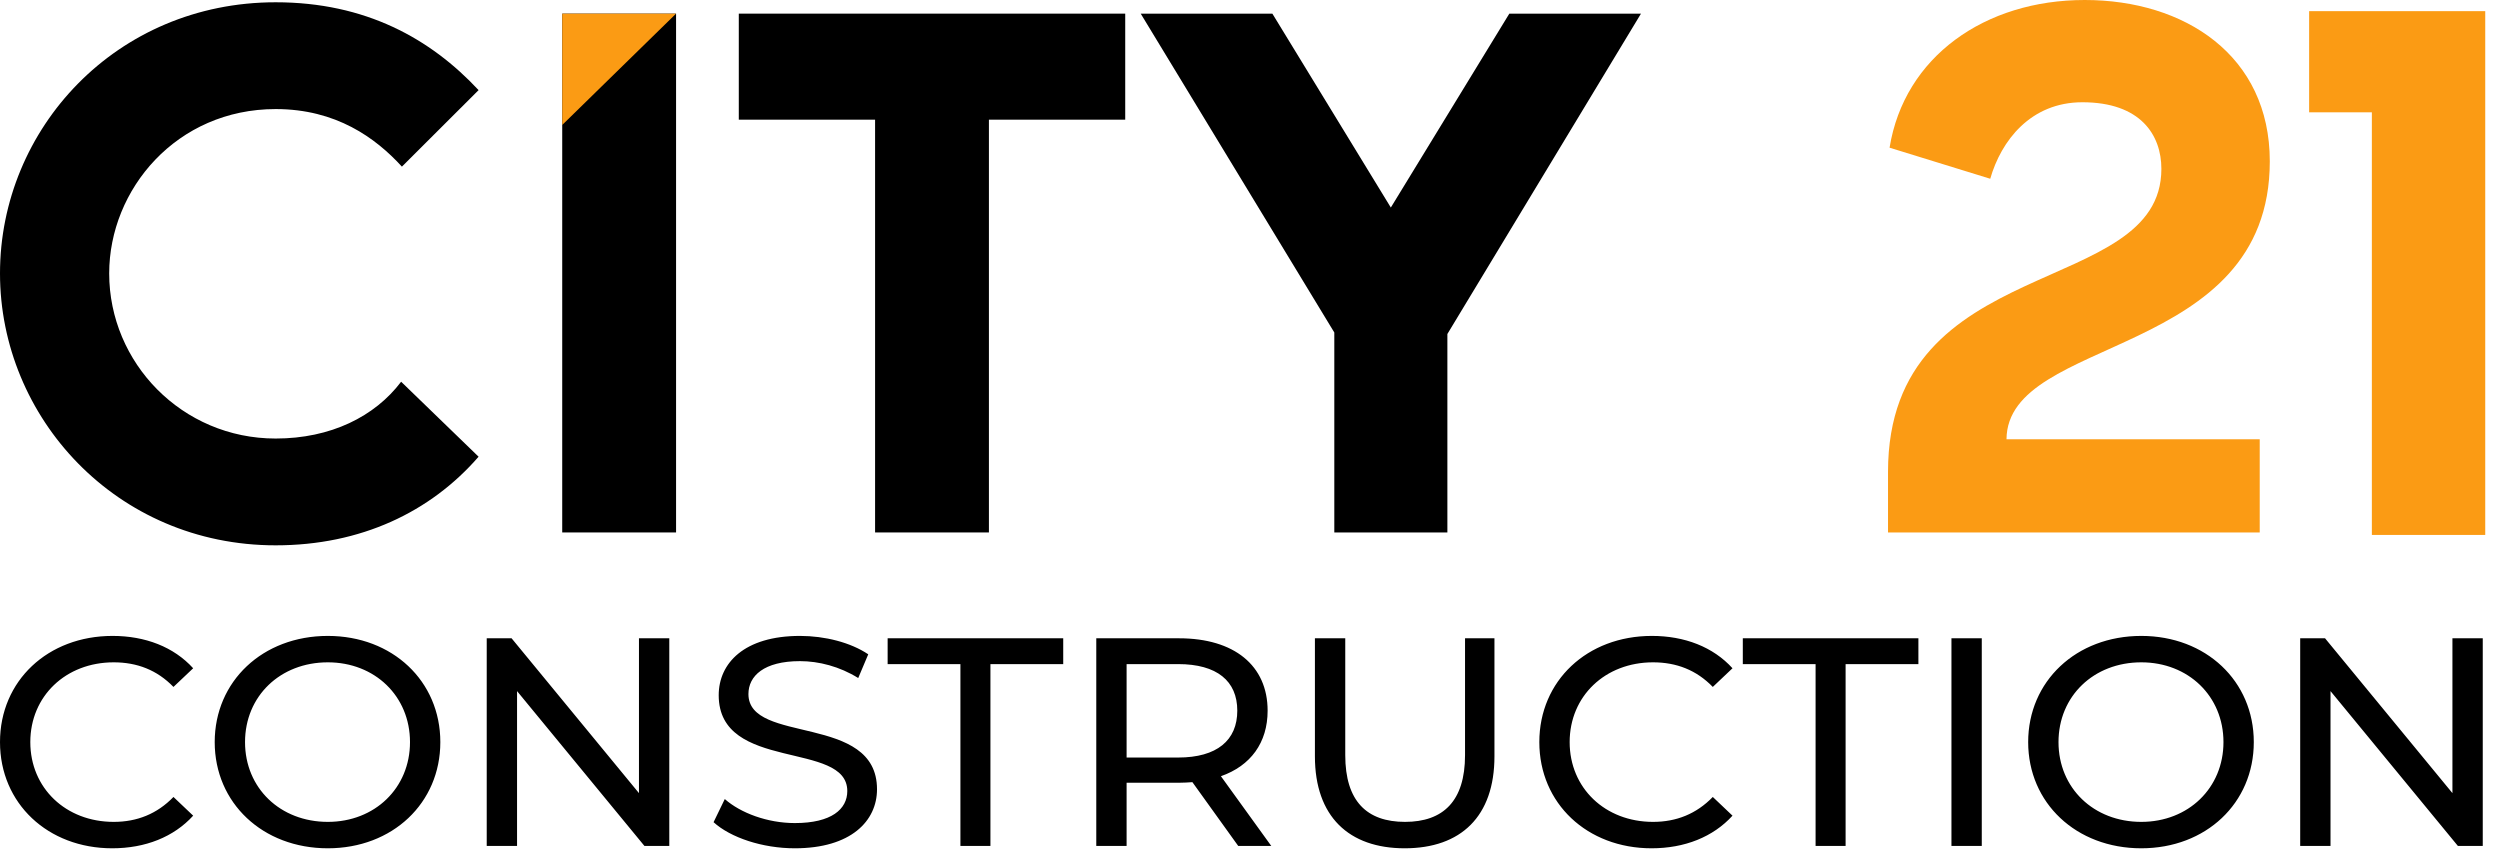
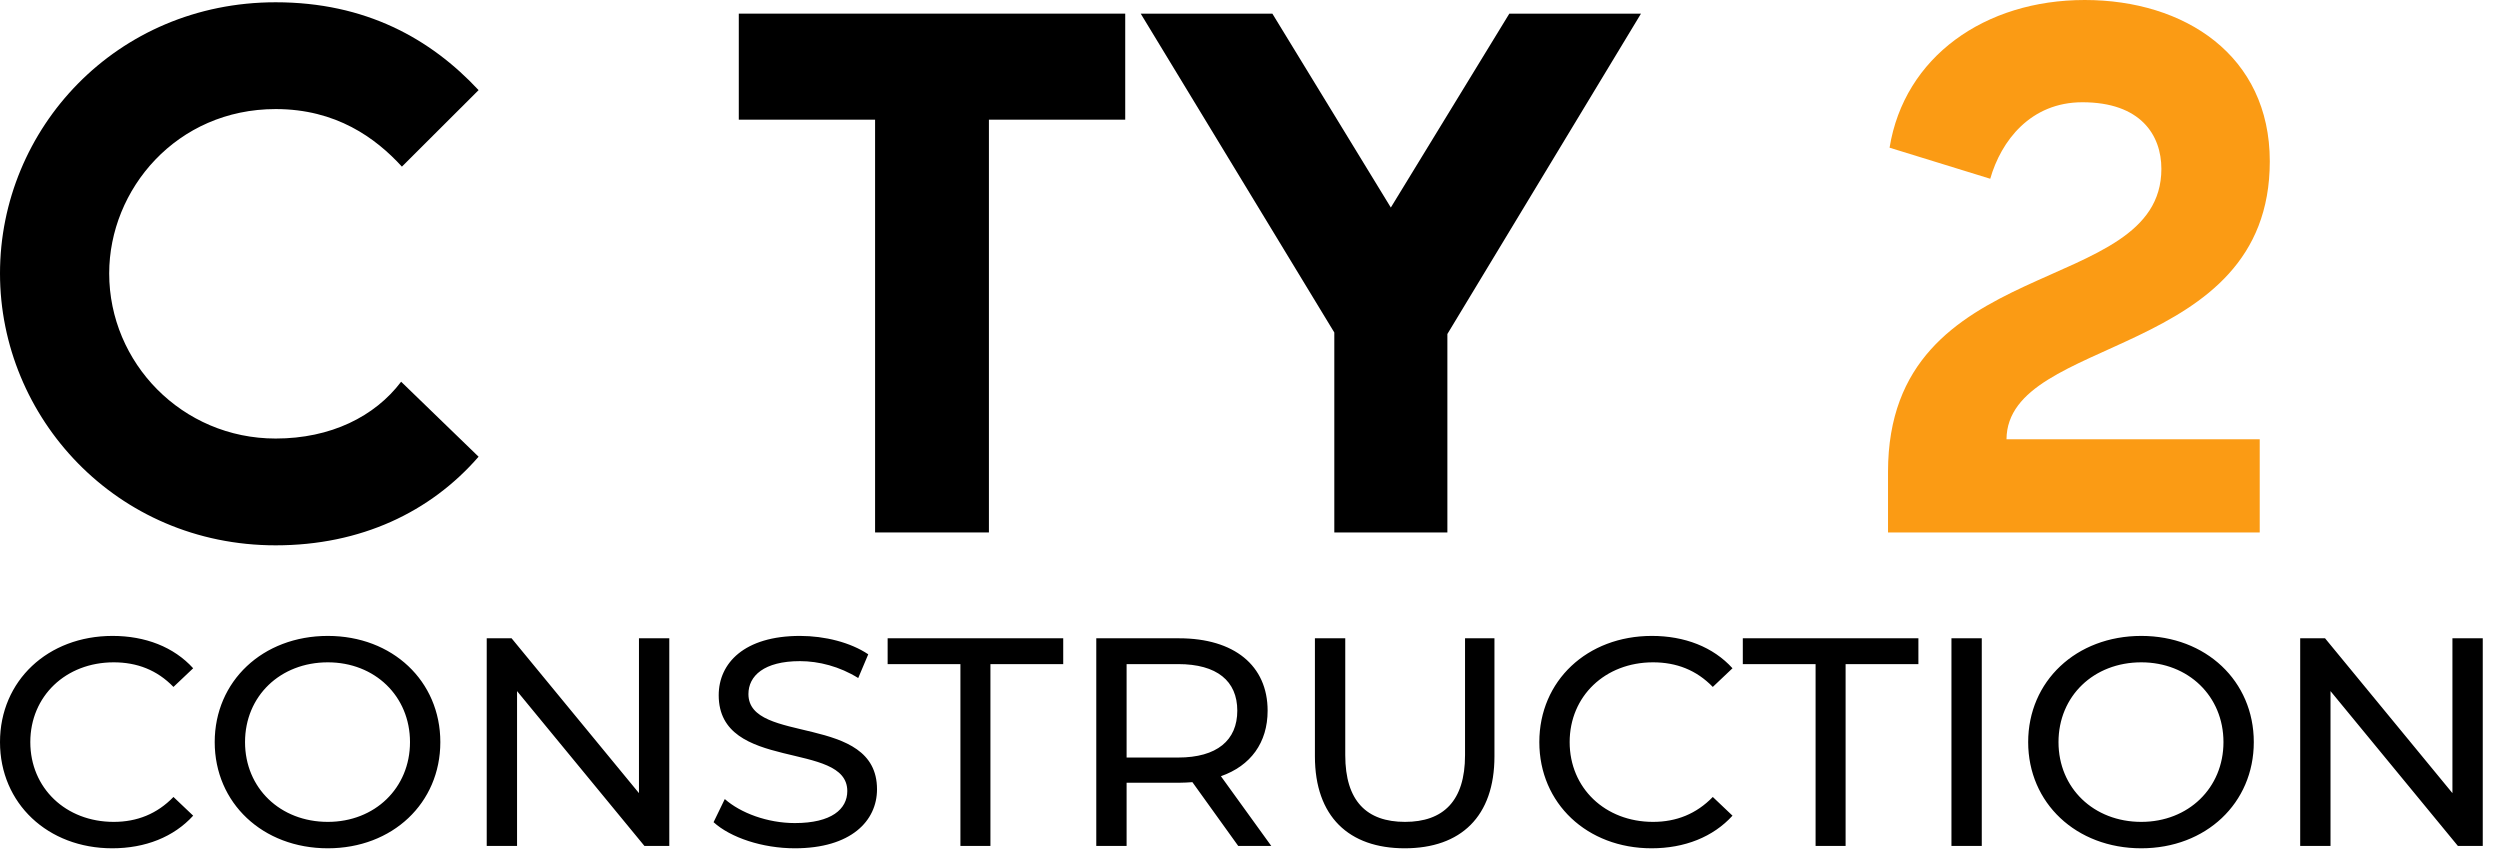
<svg xmlns="http://www.w3.org/2000/svg" width="145" height="50" viewBox="0 0 145 50" fill="none">
  <path d="M15.99 31.629C20.93 31.629 24.973 29.696 27.758 26.489L23.266 22.14C21.739 24.161 19.179 25.435 15.99 25.435C10.555 25.435 6.333 21.042 6.333 15.859C6.333 10.982 10.241 6.326 15.99 6.326C19.493 6.326 21.784 7.995 23.311 9.665L27.758 5.227C24.973 2.241 21.2 0.132 15.99 0.132C6.737 0.132 0 7.468 0 15.859C0 24.205 6.737 31.629 15.99 31.629Z" fill="black" />
-   <path d="M32.609 30.882H39.212V0.791H32.609V30.882Z" fill="black" />
  <path d="M50.755 30.882H57.357V6.941H65.263V0.791H42.85V6.941H50.755V30.882Z" fill="black" />
  <path d="M77.39 30.882H83.948V19.372L95.177 0.791H87.541L80.668 12.037L73.797 0.791H66.161L77.39 19.285V30.882Z" fill="black" />
  <path fill-rule="evenodd" clip-rule="evenodd" d="M109.505 30.882H131.064V25.479H116.377C116.421 19.417 131.648 20.866 131.648 9.357C131.648 3.207 126.707 0 120.913 0C115.119 0 110.448 3.295 109.595 8.566L115.434 10.368C116.062 8.171 117.769 5.931 120.778 5.931C124.147 5.931 125.36 7.82 125.36 9.796C125.36 17.352 109.505 14.54 109.505 27.368V30.882Z" fill="#FB9B14" />
-   <path fill-rule="evenodd" clip-rule="evenodd" d="M137.712 30.882H144V0.791H134.074V6.37H137.712V30.882Z" fill="#FB9B14" stroke="#FB9B14" stroke-width="0.288" stroke-miterlimit="22.926" />
  <path d="M6.507 49.201C8.425 49.201 10.078 48.547 11.204 47.309L10.061 46.224C9.111 47.205 7.95 47.669 6.595 47.669C3.816 47.669 1.758 45.708 1.758 43.042C1.758 40.376 3.816 38.415 6.595 38.415C7.95 38.415 9.111 38.861 10.061 39.842L11.204 38.759C10.078 37.52 8.425 36.883 6.525 36.883C2.779 36.883 0 39.481 0 43.042C0 46.603 2.779 49.201 6.507 49.201ZM19.014 49.201C22.76 49.201 25.539 46.586 25.539 43.042C25.539 39.498 22.76 36.883 19.014 36.883C15.232 36.883 12.453 39.515 12.453 43.042C12.453 46.569 15.232 49.201 19.014 49.201ZM19.014 47.669C16.252 47.669 14.212 45.708 14.212 43.042C14.212 40.376 16.252 38.415 19.014 38.415C21.74 38.415 23.78 40.376 23.78 43.042C23.78 45.708 21.74 47.669 19.014 47.669ZM37.06 37.021V46.001L29.672 37.021H28.23V49.063H29.989V40.084L37.376 49.063H38.819V37.021H37.06ZM46.1 49.201C49.354 49.201 50.867 47.617 50.867 45.777C50.867 41.356 43.409 43.197 43.409 40.255C43.409 39.206 44.307 38.346 46.4 38.346C47.49 38.346 48.703 38.656 49.777 39.326L50.358 37.95C49.337 37.262 47.842 36.883 46.4 36.883C43.163 36.883 41.685 38.466 41.685 40.324C41.685 44.797 49.143 42.938 49.143 45.881C49.143 46.929 48.229 47.738 46.1 47.738C44.517 47.738 42.952 47.154 42.038 46.345L41.387 47.687C42.371 48.581 44.219 49.201 46.1 49.201ZM55.704 49.063H57.445V38.518H61.667V37.021H51.483V38.518H55.704V49.063ZM73.733 49.063L70.813 45.02C72.537 44.418 73.522 43.076 73.522 41.219C73.522 38.604 71.587 37.021 68.385 37.021H63.584V49.063H65.343V45.399H68.385C68.65 45.399 68.913 45.382 69.159 45.365L71.816 49.063H73.733ZM68.333 43.937H65.343V38.518H68.333C70.585 38.518 71.763 39.498 71.763 41.219C71.763 42.938 70.585 43.937 68.333 43.937ZM81.472 49.201C84.726 49.201 86.678 47.36 86.678 43.868V37.021H84.972V43.799C84.972 46.465 83.705 47.669 81.49 47.669C79.273 47.669 78.025 46.465 78.025 43.799V37.021H76.265V43.868C76.265 47.36 78.236 49.201 81.472 49.201ZM95.789 49.201C97.706 49.201 99.359 48.547 100.485 47.309L99.342 46.224C98.391 47.205 97.231 47.669 95.877 47.669C93.098 47.669 91.04 45.708 91.04 43.042C91.04 40.376 93.098 38.415 95.877 38.415C97.231 38.415 98.391 38.861 99.342 39.842L100.485 38.759C99.359 37.52 97.706 36.883 95.806 36.883C92.06 36.883 89.281 39.481 89.281 43.042C89.281 46.603 92.06 49.201 95.789 49.201ZM105.304 49.063H107.045V38.518H111.267V37.021H101.083V38.518H105.304V49.063ZM113.184 49.063H114.943V37.021H113.184V49.063ZM124.195 49.201C127.941 49.201 130.72 46.586 130.72 43.042C130.72 39.498 127.941 36.883 124.195 36.883C120.413 36.883 117.634 39.515 117.634 43.042C117.634 46.569 120.413 49.201 124.195 49.201ZM124.195 47.669C121.433 47.669 119.393 45.708 119.393 43.042C119.393 40.376 121.433 38.415 124.195 38.415C126.921 38.415 128.961 40.376 128.961 43.042C128.961 45.708 126.921 47.669 124.195 47.669ZM142.241 37.021V46.001L134.853 37.021H133.411V49.063H135.17V40.084L142.557 49.063H144V37.021H142.241Z" fill="black" />
-   <path fill-rule="evenodd" clip-rule="evenodd" d="M32.609 0.791H39.212L32.609 7.248V0.791Z" fill="#FB9B14" />
</svg>